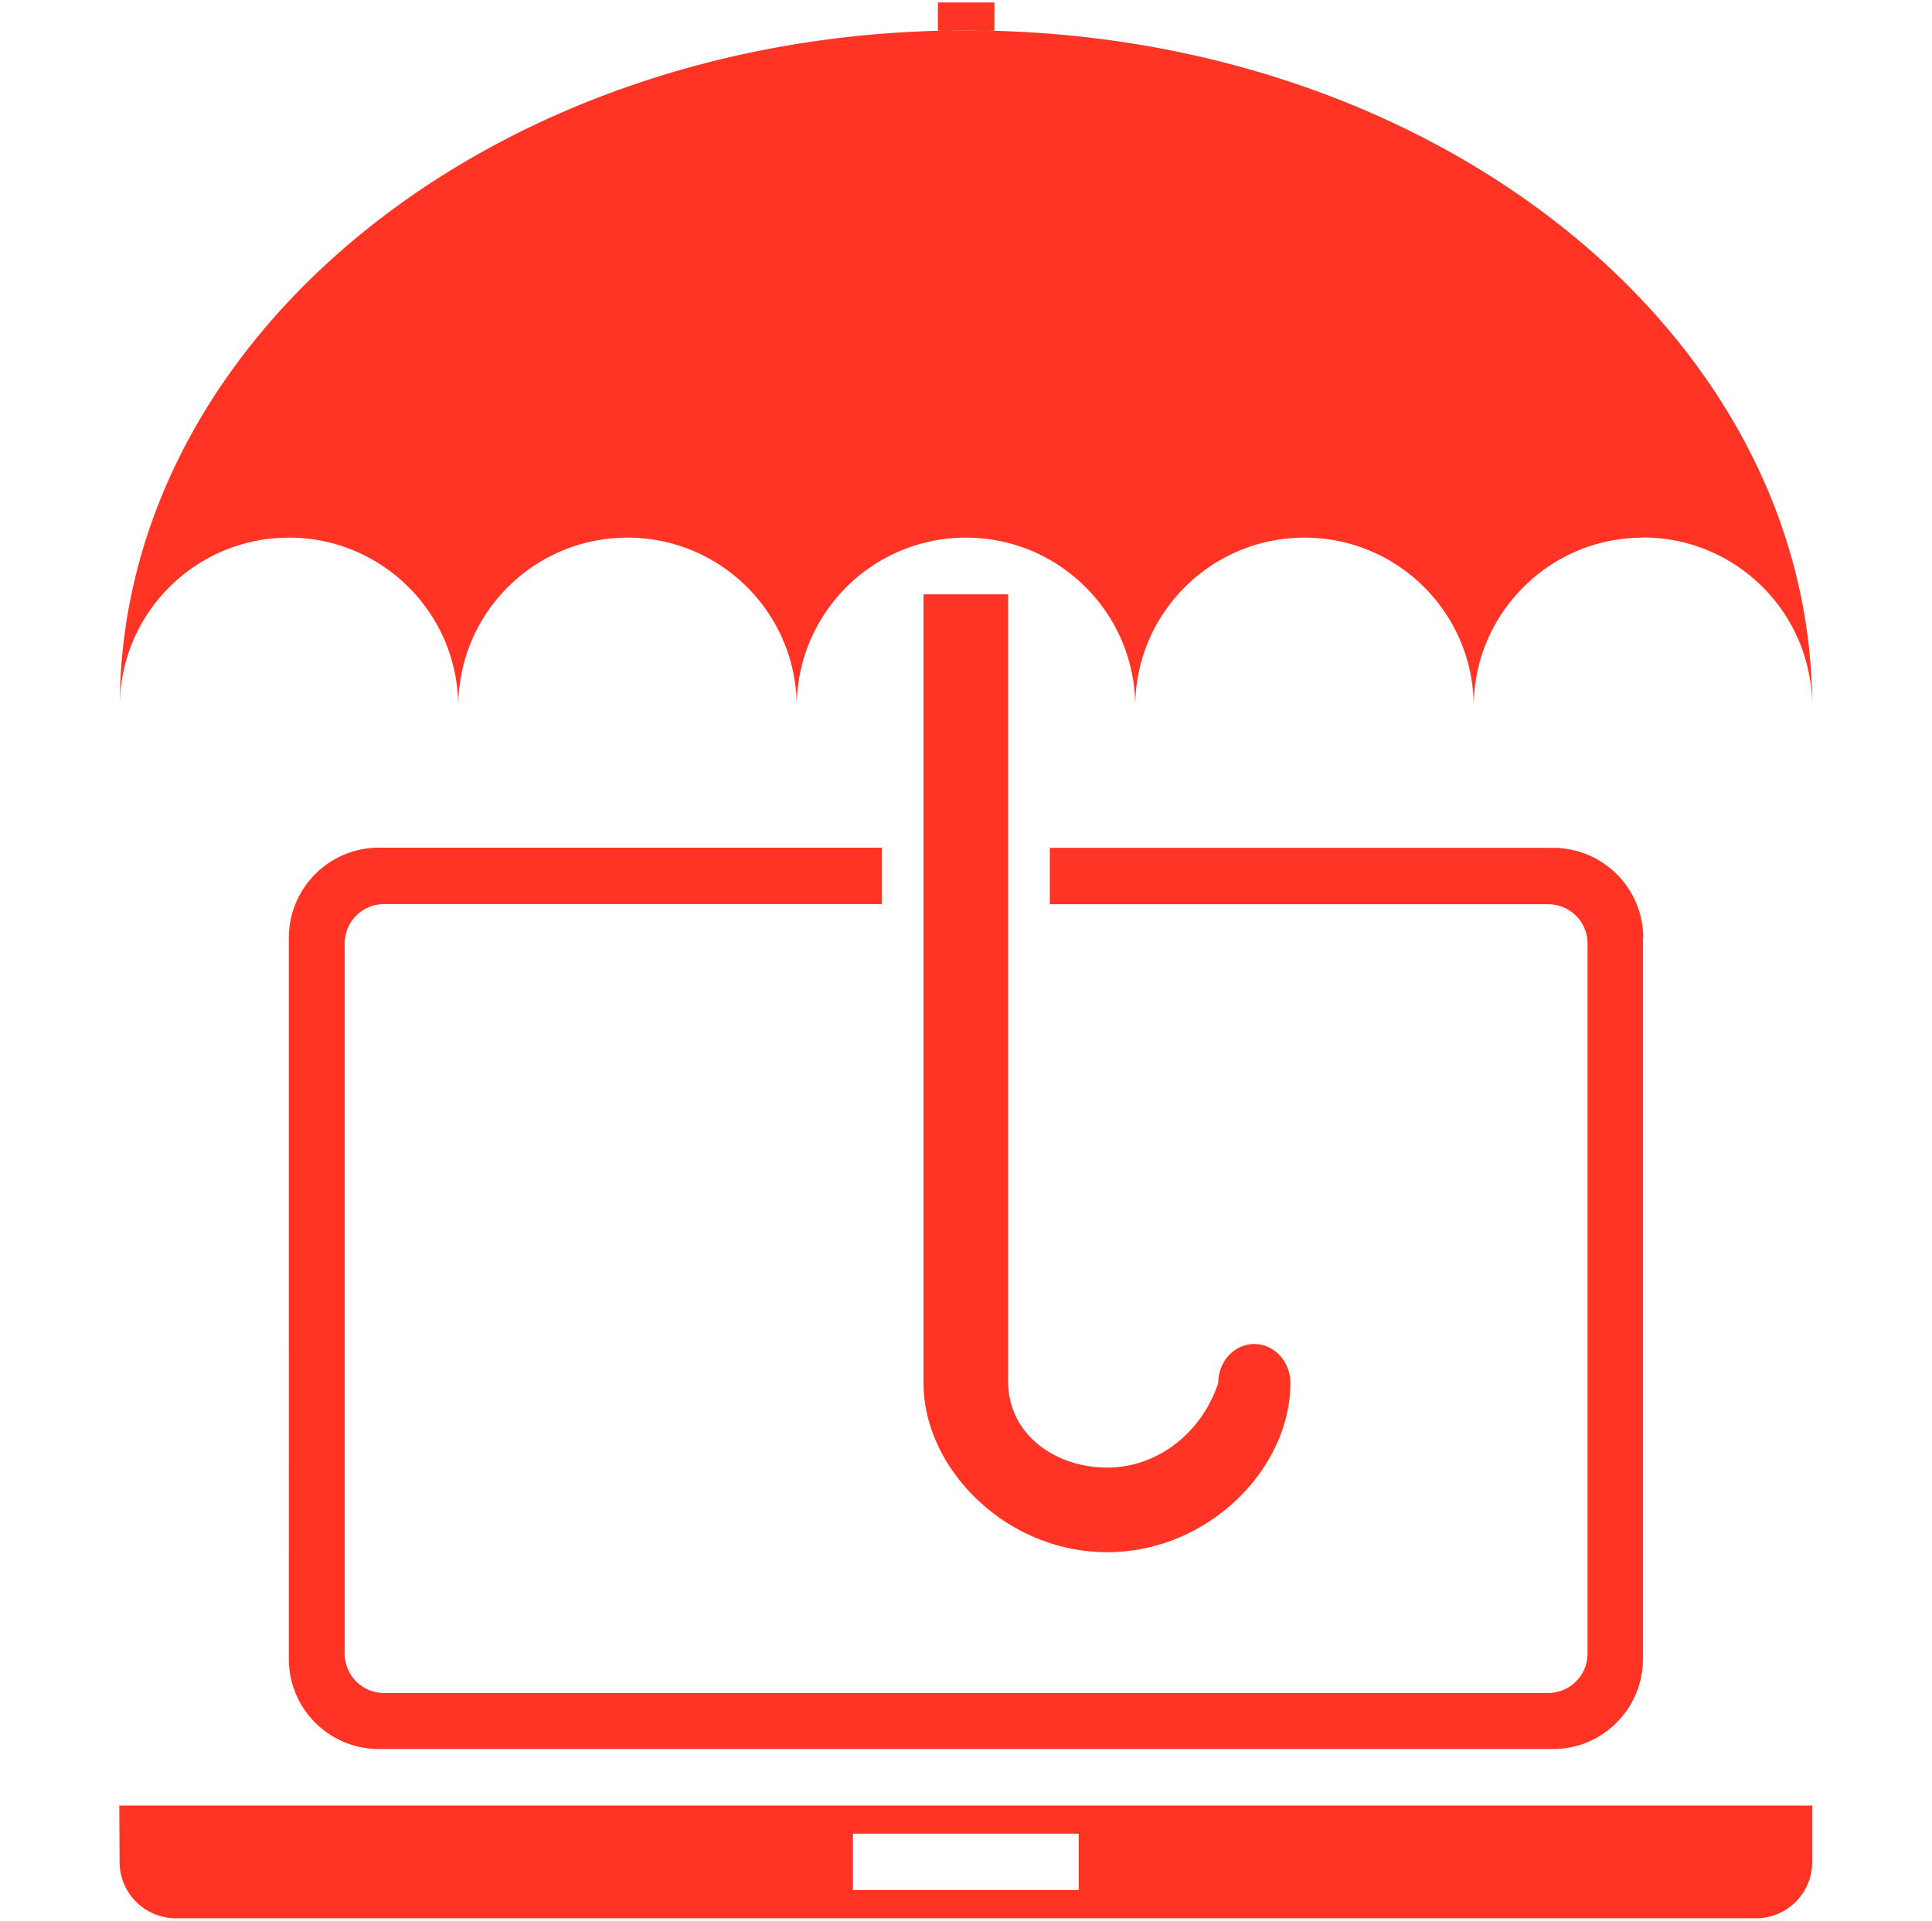
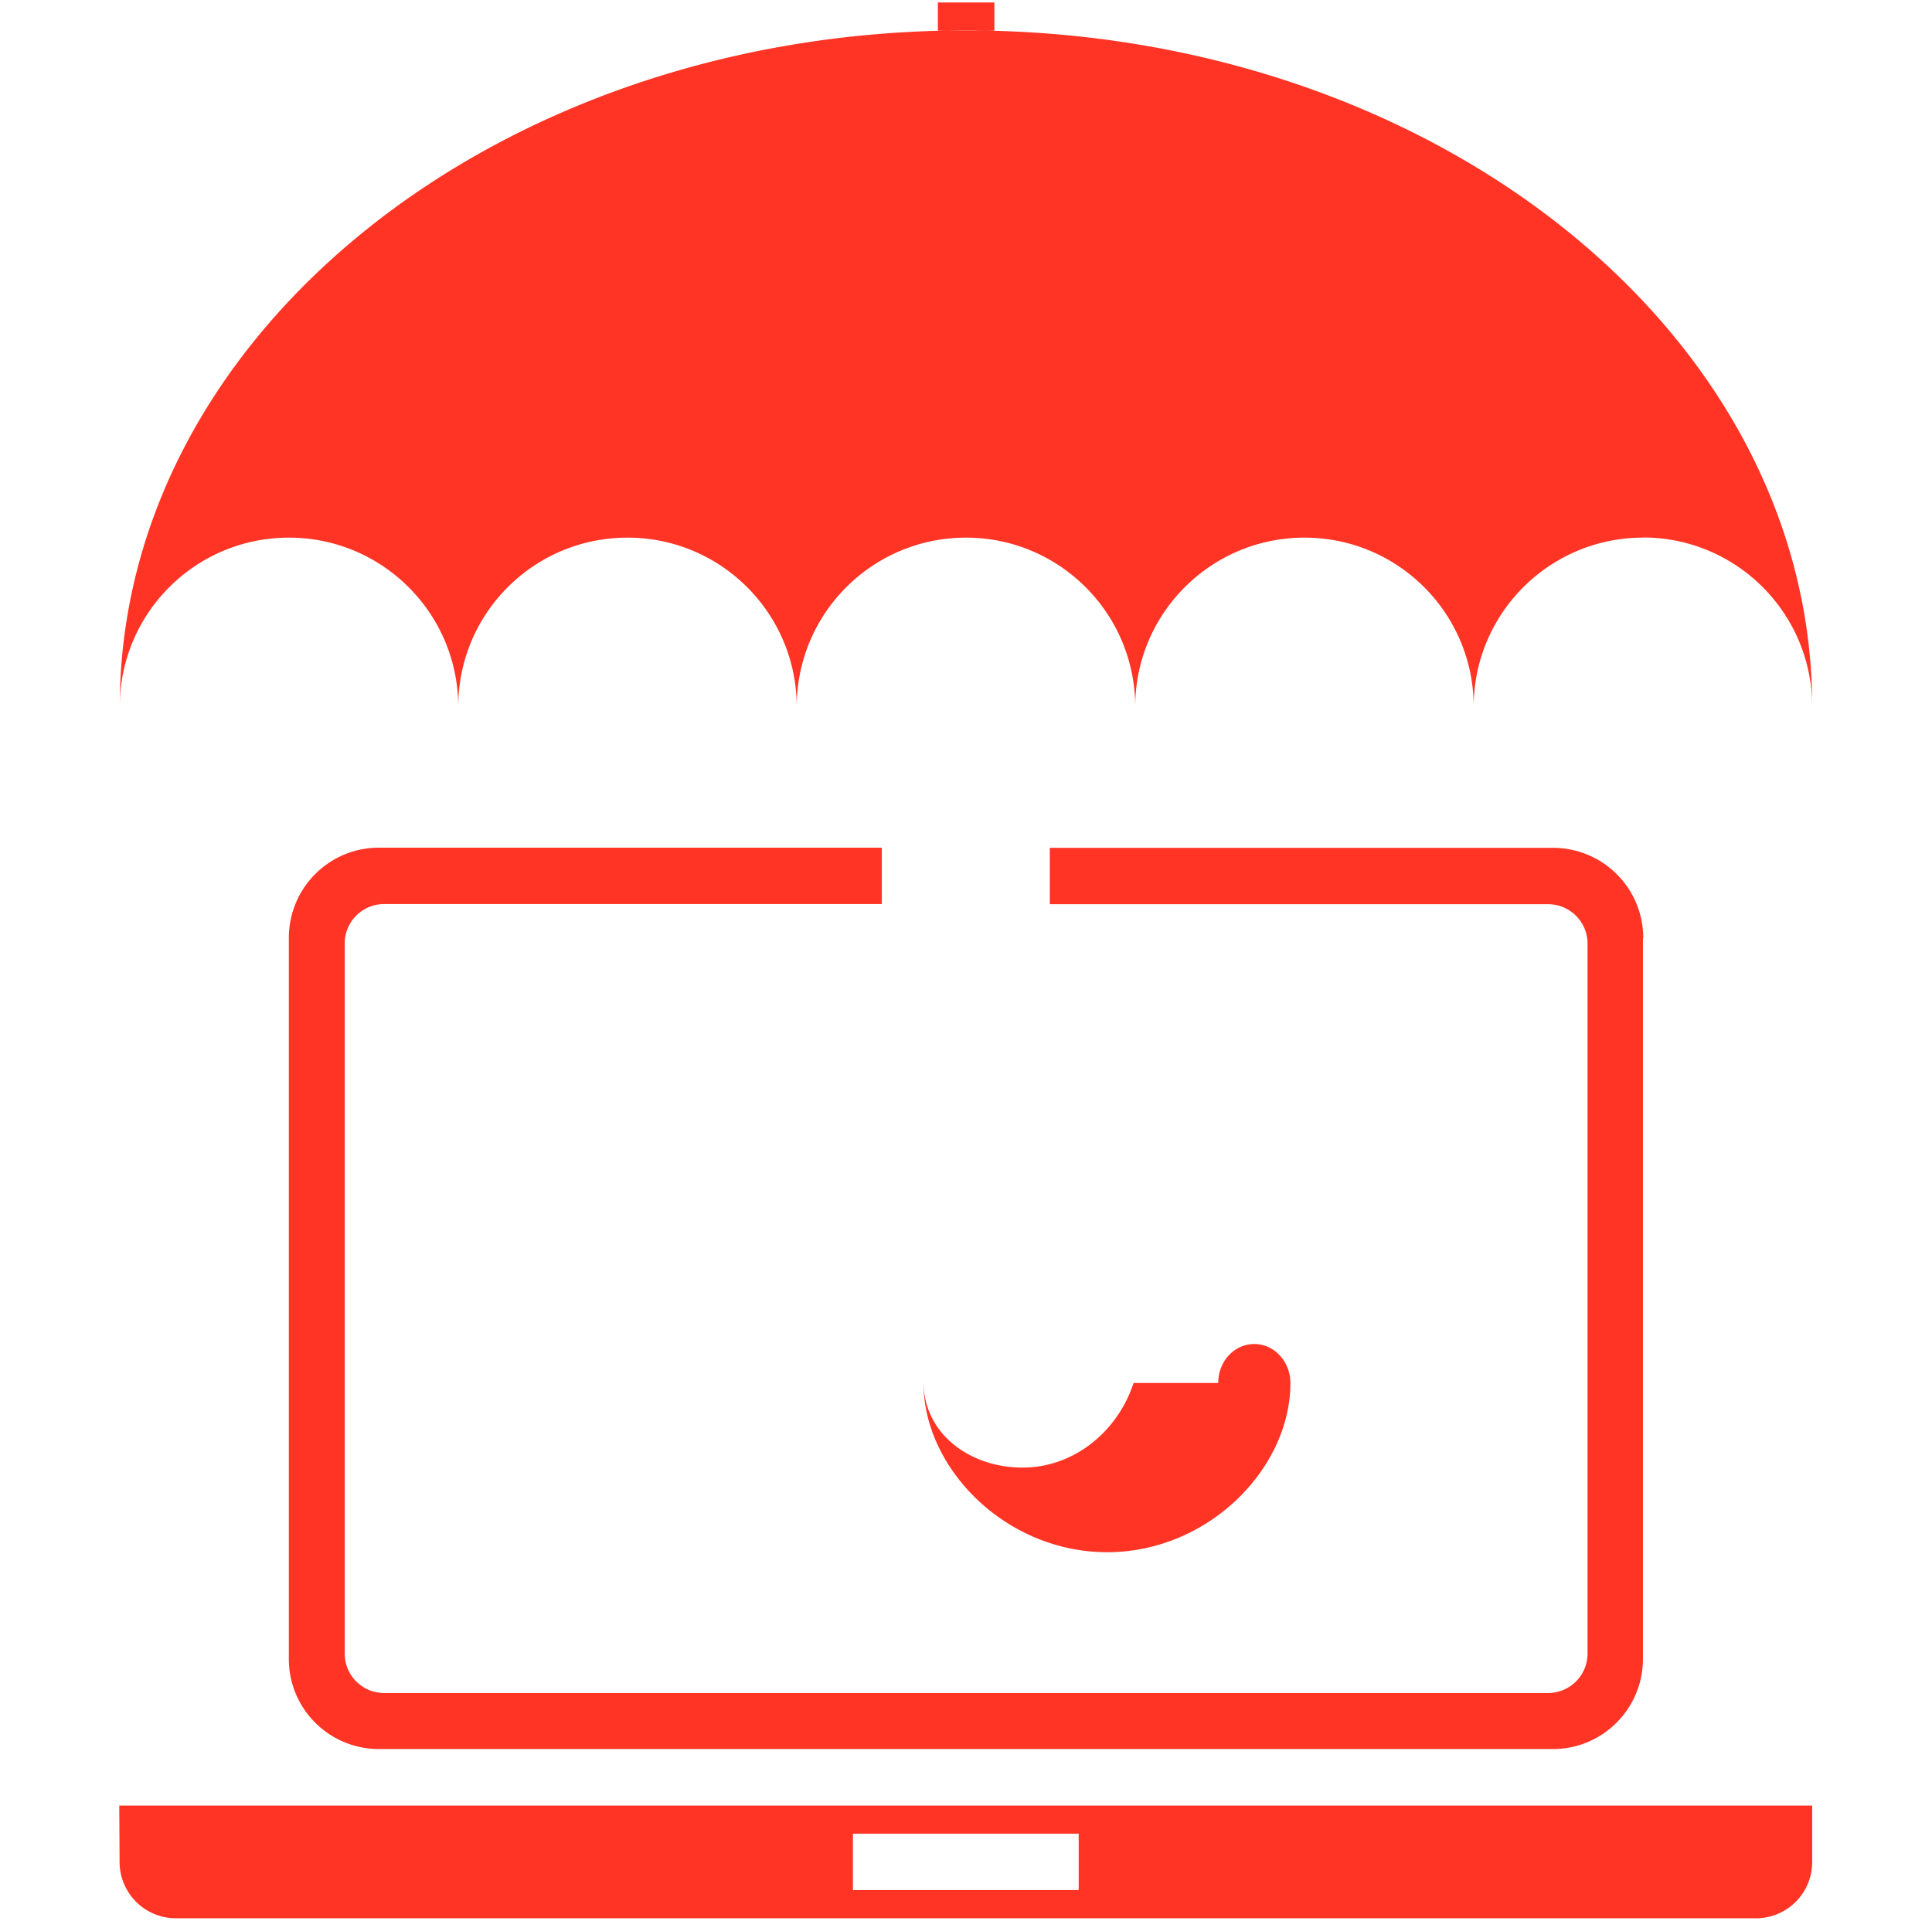
<svg xmlns="http://www.w3.org/2000/svg" preserveAspectRatio="xMidYMid" width="175" height="174" viewBox="0 0 121.004 120">
  <defs>
    <style>.cls-1{fill:#ff3425;fill-rule:evenodd}</style>
  </defs>
-   <path d="M109.98 120H11.02a3.53 3.53 0 0 1-3.53-3.53l-.02-3.53H113.5v3.53a3.52 3.52 0 0 1-3.52 3.53zm-42.4-5.3H53.42v3.53h14.14v-3.52zm8.72-28.23c0-1.35 1-2.44 2.26-2.44 1.25 0 2.26 1.1 2.26 2.44 0 5.36-5.14 10.6-11.48 10.6-6.34 0-11.5-5.24-11.5-10.6v-49.4h5.3v49.4c.06 3.26 2.98 5.3 6.2 5.3 3.2 0 5.94-2.22 6.96-5.3zm26.6-27.88v45.16c0 3.12-2.52 5.65-5.64 5.65H23.74c-3.12 0-5.65-2.52-5.65-5.64V58.6c0-3.13 2.52-5.66 5.64-5.66h31.5v3.53H24.07c-1.37 0-2.48 1.1-2.48 2.47v44.47c0 1.38 1.1 2.48 2.48 2.48h72.88c1.37 0 2.48-1.1 2.48-2.47V58.95c0-1.36-1.1-2.47-2.48-2.47h-31.2v-3.53h31.52a5.65 5.65 0 0 1 5.65 5.65zm0-25.07c-5.84 0-10.6 4.74-10.6 10.6 0-5.86-4.74-10.6-10.6-10.6-5.85 0-10.6 4.74-10.6 10.6 0-5.86-4.75-10.6-10.6-10.6s-10.6 4.74-10.6 10.6c0-5.86-4.75-10.6-10.6-10.6-5.86 0-10.6 4.74-10.6 10.6 0-5.86-4.76-10.6-10.6-10.6-5.86 0-10.6 4.74-10.6 10.6 0-23.4 23.74-42.37 53-42.37s53 18.98 53 42.36c0-5.85-4.74-10.6-10.6-10.6zM58.74 0h3.54v1.76h-3.54V0z" class="cls-1" />
+   <path d="M109.98 120H11.02a3.53 3.53 0 0 1-3.53-3.53l-.02-3.53H113.5v3.53a3.52 3.52 0 0 1-3.52 3.53zm-42.4-5.3H53.42v3.53h14.14v-3.52zm8.72-28.23c0-1.35 1-2.44 2.26-2.44 1.25 0 2.26 1.1 2.26 2.44 0 5.36-5.14 10.6-11.48 10.6-6.34 0-11.5-5.24-11.5-10.6v-49.4v49.4c.06 3.26 2.98 5.3 6.2 5.3 3.2 0 5.94-2.22 6.96-5.3zm26.6-27.88v45.16c0 3.12-2.52 5.65-5.64 5.65H23.74c-3.12 0-5.65-2.52-5.65-5.64V58.6c0-3.13 2.52-5.66 5.64-5.66h31.5v3.53H24.07c-1.37 0-2.48 1.1-2.48 2.47v44.47c0 1.38 1.1 2.48 2.48 2.48h72.88c1.37 0 2.48-1.1 2.48-2.47V58.95c0-1.36-1.1-2.47-2.48-2.47h-31.2v-3.53h31.52a5.65 5.65 0 0 1 5.65 5.65zm0-25.07c-5.84 0-10.6 4.74-10.6 10.6 0-5.86-4.74-10.6-10.6-10.6-5.85 0-10.6 4.74-10.6 10.6 0-5.86-4.75-10.6-10.6-10.6s-10.6 4.74-10.6 10.6c0-5.86-4.75-10.6-10.6-10.6-5.86 0-10.6 4.74-10.6 10.6 0-5.86-4.76-10.6-10.6-10.6-5.86 0-10.6 4.74-10.6 10.6 0-23.4 23.74-42.37 53-42.37s53 18.98 53 42.36c0-5.85-4.74-10.6-10.6-10.6zM58.74 0h3.54v1.76h-3.54V0z" class="cls-1" />
</svg>